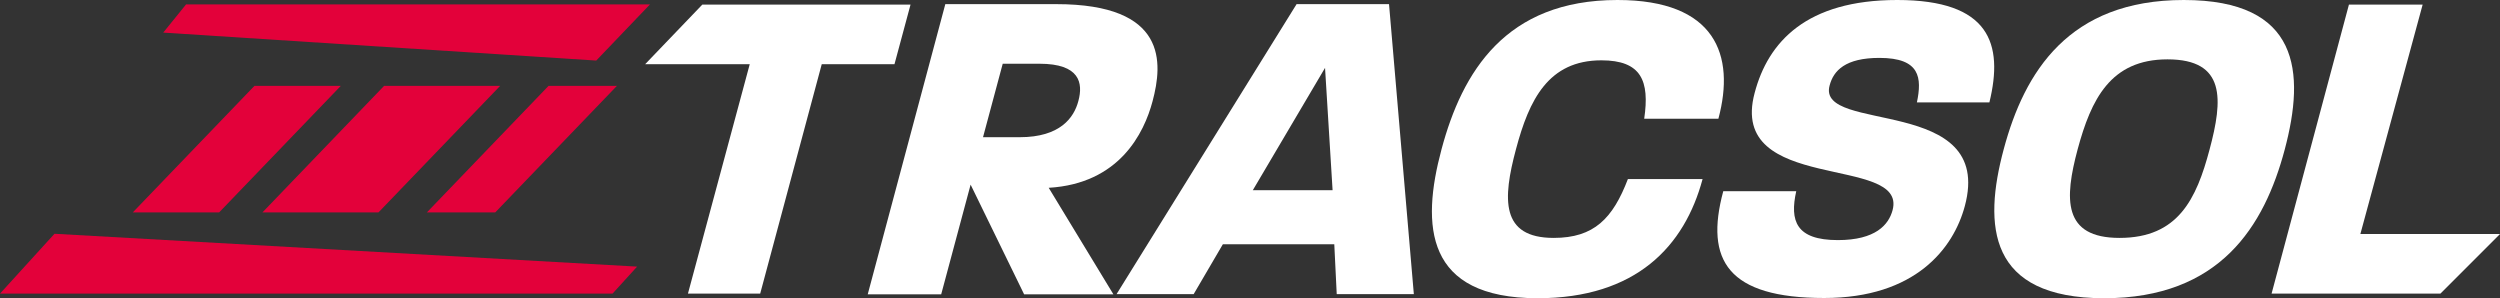
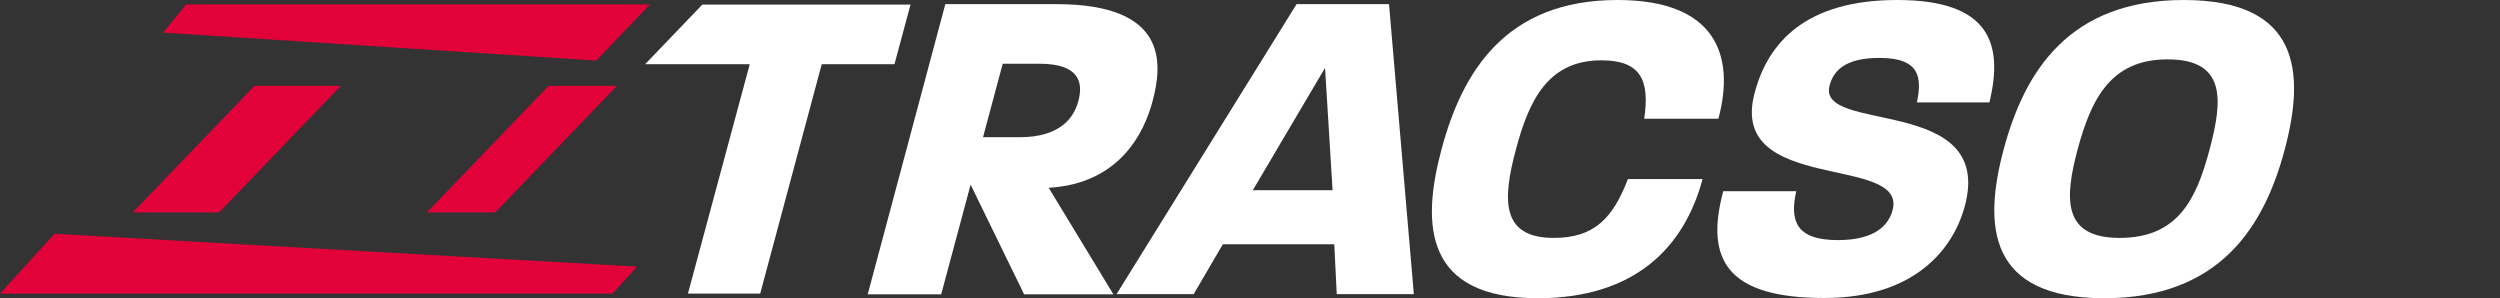
<svg xmlns="http://www.w3.org/2000/svg" version="1.1" id="Layer_1" x="0px" y="0px" style="enable-background:new 0 0 1027.6 122.5;" xml:space="preserve" viewBox="0 0 1027.7 122.6">
  <rect x="0" y="0" width="1027.7" height="122.6" fill="#333333" stroke="none" />
  <style type="text/css">
	.st0{fill:#E3013A;}
	.st1{fill:#FFFFFF;}
</style>
  <g>
    <g>
      <polygon class="st0" points="267.2,1.8 76.5,1.8 67.1,13.4 245.1,24.9   " />
      <polygon class="st0" points="0,120.7 251.8,120.7 261.9,109.6 22.4,96.1   " />
      <polygon class="st0" points="253.6,35.3 225.5,35.3 175.5,87.3 203.6,87.3   " />
-       <polygon class="st0" points="107.9,87.3 155.6,87.3 205.6,35.3 157.9,35.3   " />
      <polygon class="st0" points="140.1,35.3 104.6,35.3 54.6,87.3 90.1,87.3   " />
    </g>
    <g>
      <g>
        <path class="st1" d="M388.6,1.7h45.6c45.8,0,43.8,24.2,39.6,39.9c-3.5,13.2-13.7,33.9-42.7,35.6l26.6,43.8H421l-22-45.1     l-12.1,45.1h-30.2L388.6,1.7z M419.2,56.4c16.6,0,22.3-8,24.1-14.9c2-7.4,0.6-15.3-16-15.3h-15.1l-8.1,30.2H419.2z" />
        <path class="st1" d="M533,1.7h38l10.2,119.2h-31.7l-1-20.5h-45.8l-12,20.5h-31.7L533,1.7z M547.8,78.2l-3.1-50.3l-29.7,50.3     H547.8z" />
        <path class="st1" d="M592.6,61.3C601.1,29.6,618.9,0,664.9,0c40.4,0,48.5,22.7,41.5,48.8h-30.5c2.3-15.6-1.2-24-17.6-24     c-21.8,0-29.7,16.2-35.1,36.5c-5.5,20.5-6.4,36.5,15.5,36.5c16.6,0,24.3-8,30.5-24.2h30.7c-7.4,27.6-27.3,49-67.9,49     C585.9,122.5,584.1,92.9,592.6,61.3z" />
        <path class="st1" d="M708.4,78.6h30c-2.7,12.1-0.2,20.1,17.1,20.1c15.5,0,20.9-6.3,22.5-12.3c6.2-23.1-67.9-6.5-56.7-48.2     C726.8,17.3,742.5,0,779.9,0c38,0,43.8,17.9,37.9,42.1H788c2.1-10.1,1.4-18.3-15.4-18.3c-14,0-18.9,5.2-20.5,11.4     c-5.3,19.9,67.9,3.7,55.6,49.5c-4.7,17.5-20.4,37.8-57.8,37.8C710.4,122.5,700.7,107.1,708.4,78.6z" />
        <path class="st1" d="M823.7,61.3c8.5-31.7,26.7-61.3,74-61.3c47.7,0,50,29.6,41.5,61.5c-8.4,31.5-26.6,61.1-74.3,61.1     C817.3,122.5,815.2,92.9,823.7,61.3z M908.3,61.5c5.5-20.5,6.8-37.1-17.3-37.1c-23.5,0-31.4,16.6-36.9,36.9     c-5.5,20.5-6.2,36.5,17.2,36.5C895.4,97.8,902.9,81.8,908.3,61.5z" />
        <path class="st1" d="M308.2,26.4l-43,0l23.5-24.5l85.6,0l-6.6,24.5l-29.9,0l-25.3,94.3l-29.7,0L308.2,26.4z" />
-         <path class="st1" d="M965.6,1.9l30.3,0l-25.6,94.3l57.4,0l-24.5,24.5l-69.4,0L965.6,1.9z" />
      </g>
    </g>
  </g>
</svg>